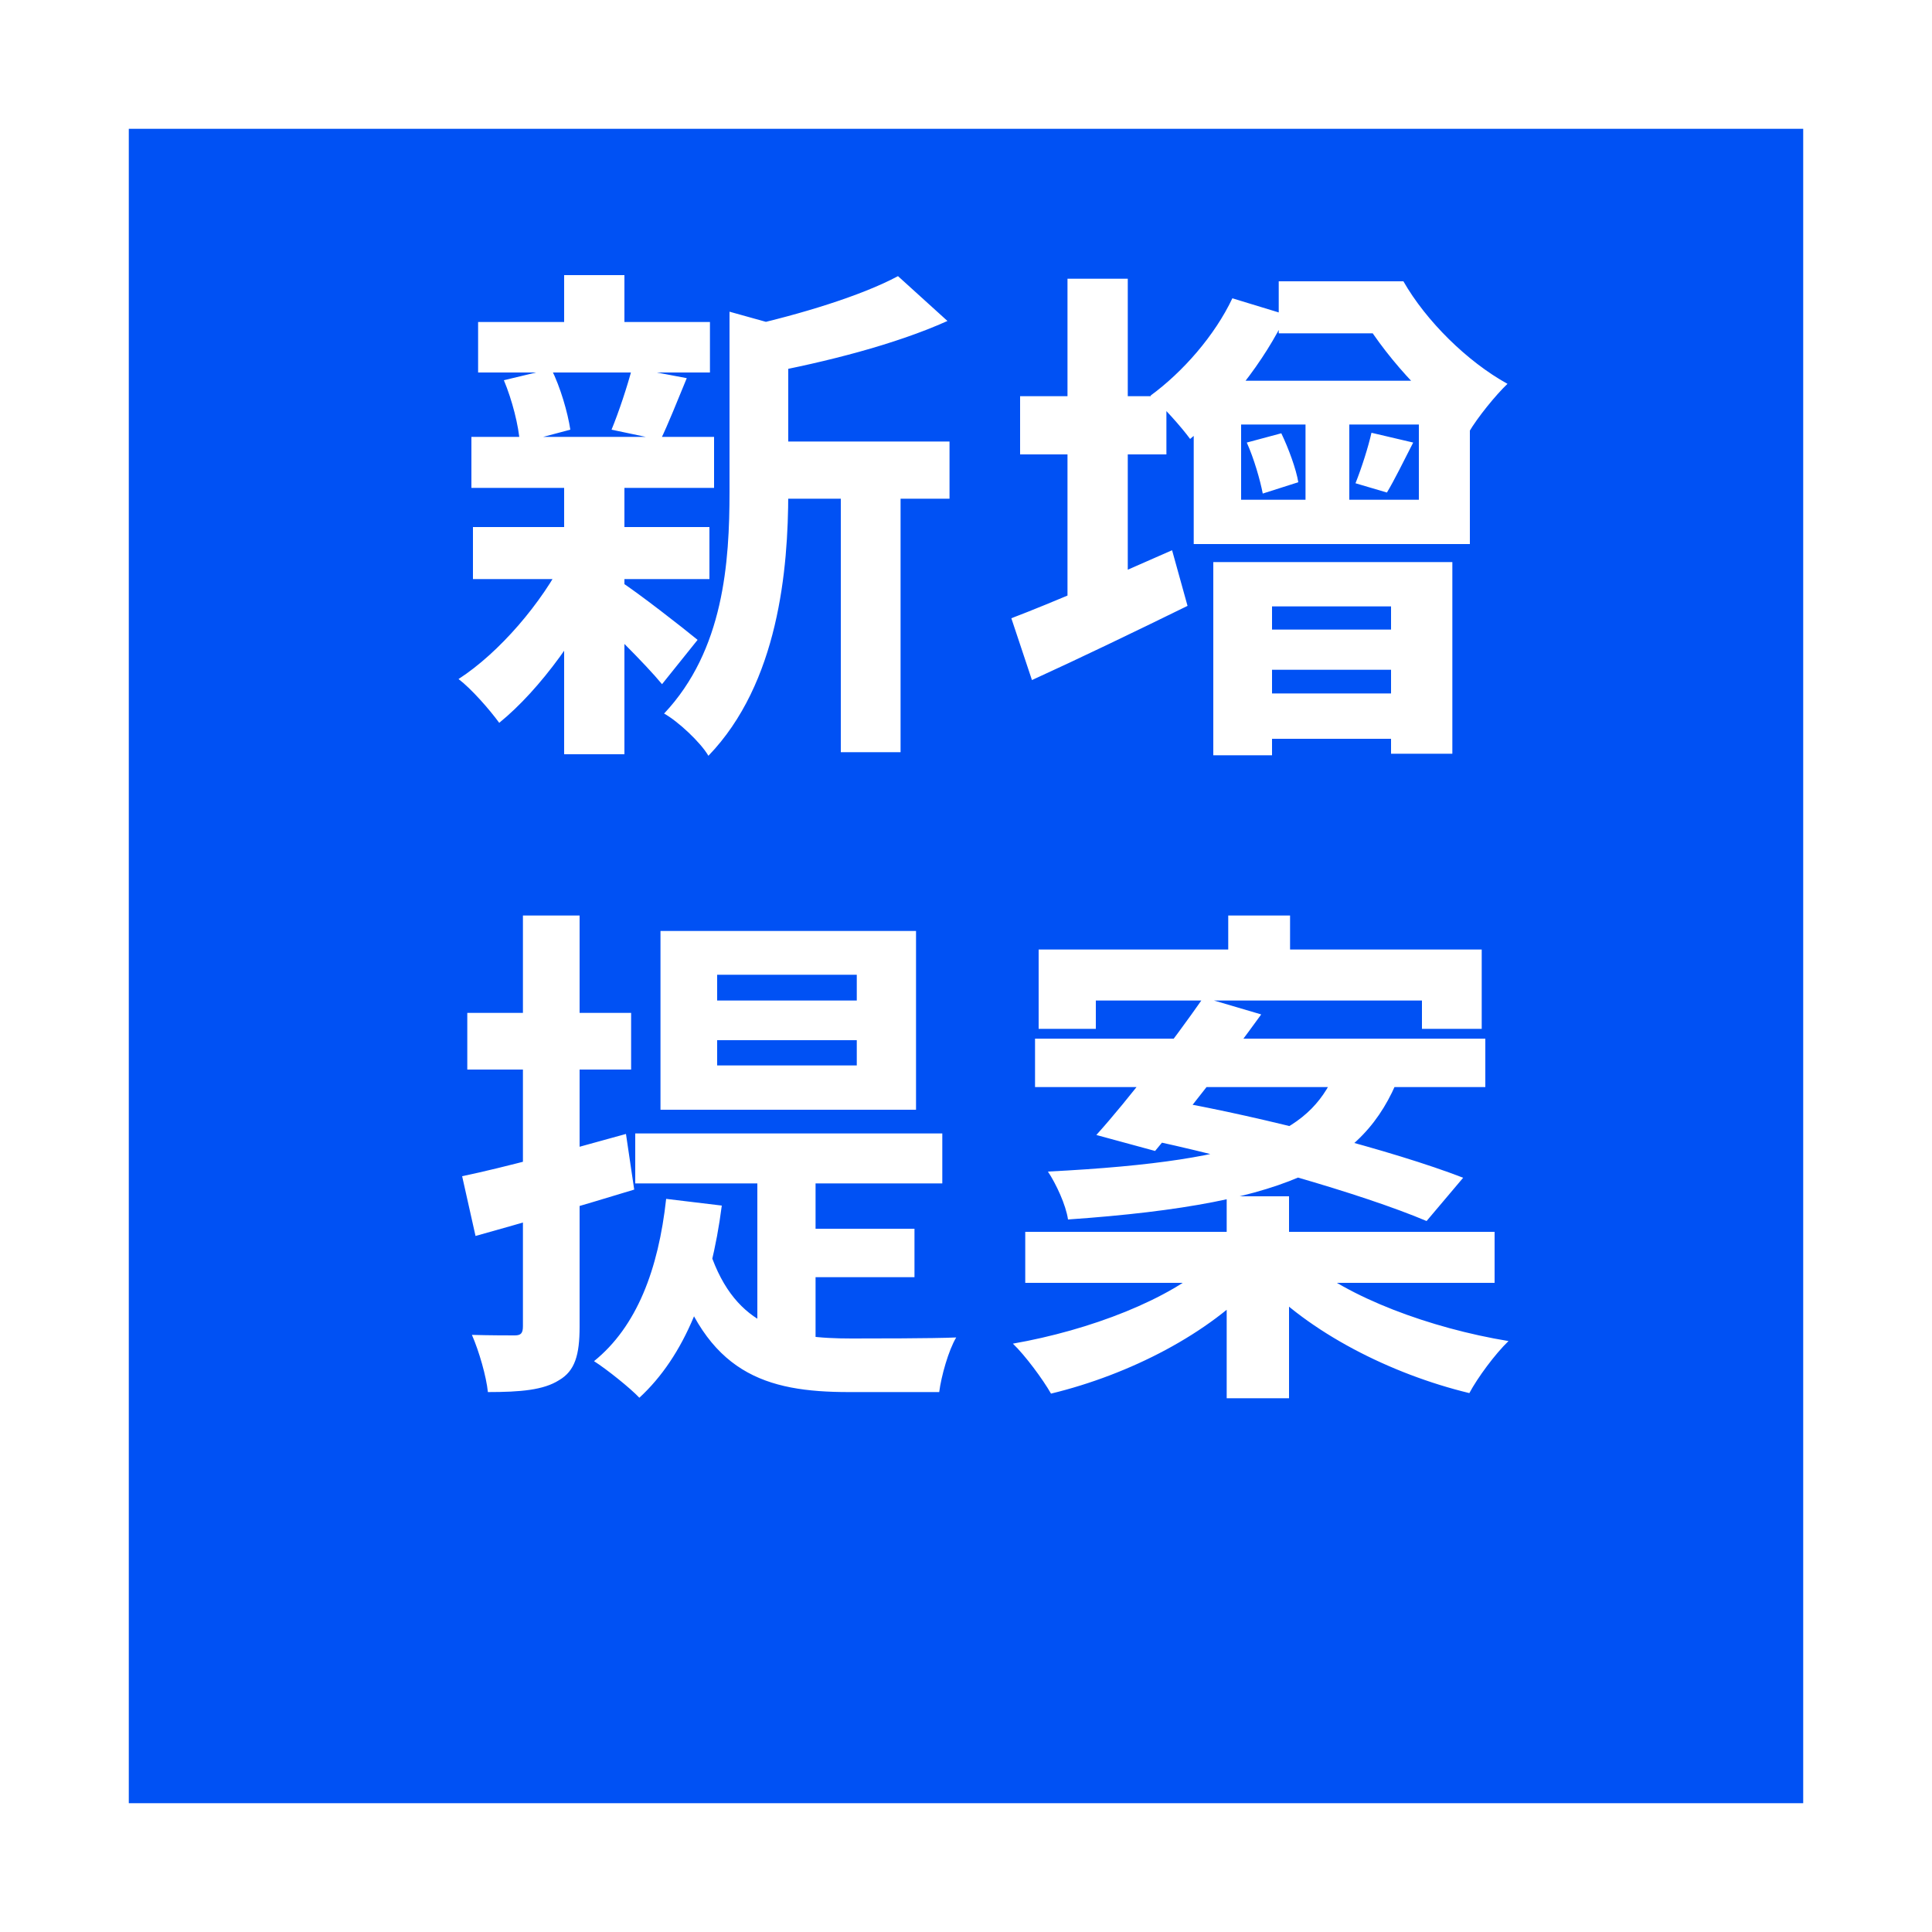
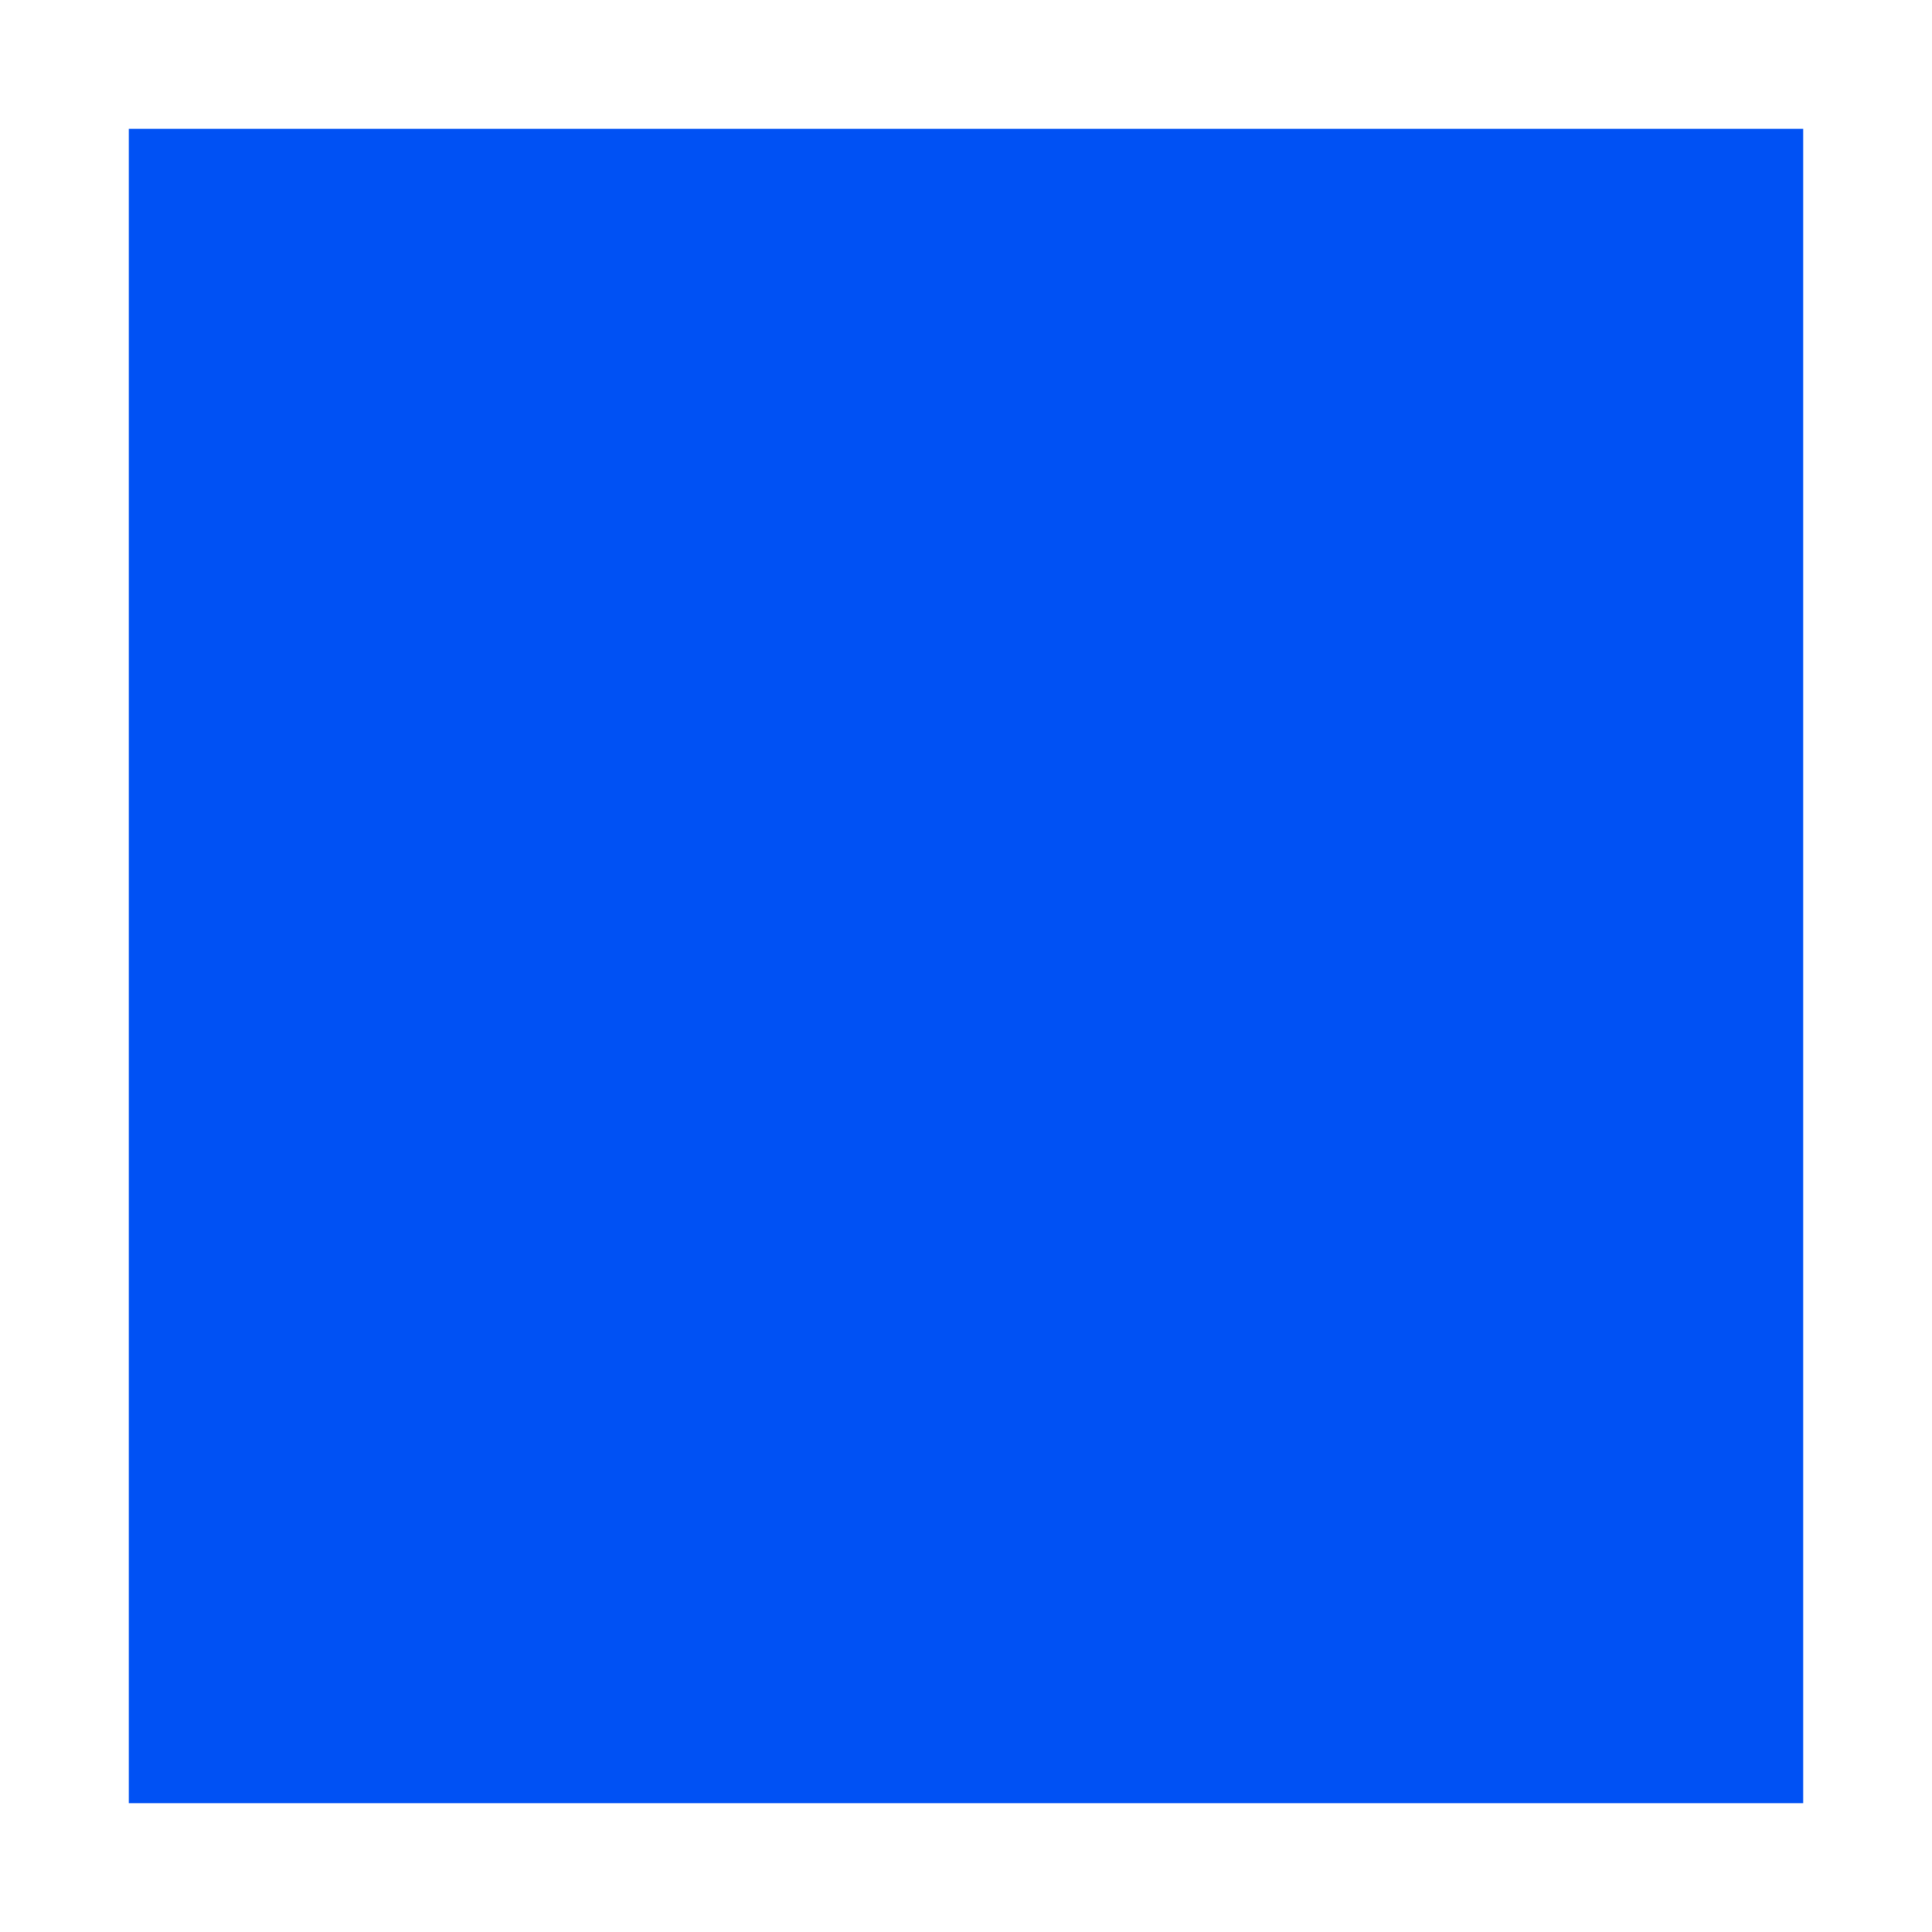
<svg xmlns="http://www.w3.org/2000/svg" width="60" height="60" viewBox="0 0 60 60" fill="none">
  <g filter="url(#filter0_d_2123_20255)">
    <rect x="4" width="52" height="52" fill="#0051F4" />
  </g>
-   <path d="M23.52 13.712H29.488V15.488H23.52V13.712ZM14.848 10H22.048V11.568H14.848V10ZM14.688 16.368H22.032V17.984H14.688V16.368ZM14.64 13.568H22.176V15.152H14.64V13.568ZM26.112 14.48H27.968V23.36H26.112V14.48ZM17.52 8.544H19.392V10.704H17.52V8.544ZM17.52 15.056H19.392V23.424H17.52V15.056ZM22.656 9.68L24.896 10.304C24.88 10.464 24.768 10.544 24.48 10.592V15.296C24.48 17.68 24.176 21.216 22 23.472C21.76 23.056 21.056 22.4 20.624 22.16C22.48 20.192 22.656 17.456 22.656 15.264V9.68ZM27.888 8.576L29.424 9.968C27.792 10.704 25.616 11.248 23.744 11.6C23.648 11.184 23.376 10.512 23.152 10.144C24.864 9.76 26.752 9.184 27.888 8.576ZM19.248 18.048C19.744 18.352 21.28 19.552 21.664 19.872L20.56 21.248C20.032 20.608 18.816 19.408 18.224 18.88L19.248 18.048ZM15.648 11.808L17.12 11.456C17.408 12.032 17.632 12.816 17.712 13.344L16.144 13.76C16.112 13.232 15.904 12.416 15.648 11.808ZM19.632 11.424L21.328 11.744C21.024 12.48 20.752 13.168 20.512 13.664L18.992 13.344C19.216 12.8 19.488 11.984 19.632 11.424ZM17.536 17.312L18.896 17.808C18.112 19.568 16.784 21.408 15.504 22.448C15.2 22.032 14.64 21.392 14.24 21.088C15.504 20.272 16.832 18.72 17.536 17.312ZM31.68 12.304H36.224V14.112H31.68V12.304ZM33.152 8.656H35.024V19.296H33.152V8.656ZM31.408 19.2C32.672 18.72 34.592 17.888 36.4 17.088L36.88 18.816C35.248 19.616 33.488 20.464 32.048 21.12L31.408 19.2ZM37.68 17.456H45.104V23.408H43.2V18.832H39.504V23.456H37.68V17.456ZM38.624 21.536H44.352V22.944H38.624V21.536ZM38.608 19.552H44.32V20.8H38.608V19.552ZM40.544 12.576H41.904V16.176H40.544V12.576ZM38.544 13.184V15.52H44.064V13.184H38.544ZM37.072 11.824H45.648V16.896H37.072V11.824ZM38.72 13.744L39.792 13.456C40.016 13.92 40.256 14.576 40.32 14.976L39.216 15.328C39.136 14.912 38.944 14.24 38.72 13.744ZM42.592 13.44L43.888 13.744C43.584 14.336 43.312 14.896 43.072 15.296L42.096 15.008C42.288 14.528 42.496 13.872 42.592 13.44ZM39.712 8.736H43.328V10.352H39.712V8.736ZM38.272 9.264L39.952 9.776C39.264 11.232 38.08 12.72 36.96 13.632C36.704 13.28 36.096 12.592 35.728 12.288C36.736 11.552 37.728 10.416 38.272 9.264ZM41.776 8.736H43.584C44.288 9.968 45.568 11.232 46.816 11.92C46.448 12.272 45.888 12.96 45.616 13.424C44.272 12.448 42.944 10.992 42.16 9.6H41.776V8.736ZM22.272 32.304V33.088H26.608V32.304H22.272ZM22.272 30.272V31.072H26.608V30.272H22.272ZM20.512 28.912H28.448V34.464H20.512V28.912ZM19.728 35.2H29.264V36.752H19.728V35.2ZM23.52 36.048H25.328V42.56L23.52 41.776V36.048ZM22.048 38.88C22.848 41.264 24.48 41.568 26.448 41.568C26.992 41.568 28.992 41.568 29.696 41.536C29.456 41.936 29.232 42.736 29.168 43.232H26.368C23.776 43.232 21.92 42.656 20.896 39.264L22.048 38.88ZM24.832 38.16H28.4V39.664H24.832V38.16ZM20.688 37.232L22.416 37.44C22.08 40.048 21.264 42.112 19.856 43.408C19.568 43.104 18.848 42.528 18.448 42.272C19.776 41.2 20.448 39.424 20.688 37.232ZM14.352 36.528C15.664 36.256 17.6 35.728 19.44 35.216L19.696 36.944C18.016 37.456 16.208 37.984 14.768 38.384L14.352 36.528ZM14.512 31.456H19.6V33.216H14.512V31.456ZM16.24 28.432H18V41.2C18 42.08 17.856 42.576 17.36 42.864C16.88 43.168 16.176 43.232 15.152 43.232C15.104 42.752 14.88 41.968 14.656 41.456C15.232 41.472 15.792 41.472 15.984 41.472C16.176 41.472 16.24 41.408 16.24 41.184V28.432ZM38.144 28.432H40.064V30.56H38.144V28.432ZM38.096 37.152H40.032V43.424H38.096V37.152ZM32.256 29.488H46.016V31.952H44.16V31.072H34.032V31.952H32.256V29.488ZM32.144 32.256H46.128V33.76H32.144V32.256ZM31.84 38.256H46.416V39.84H31.84V38.256ZM37.376 30.976L39.168 31.504C38.128 32.944 36.8 34.64 35.872 35.744L34.048 35.248C35.056 34.128 36.416 32.352 37.376 30.976ZM35.344 35.328L36.4 34.192C39.216 34.688 43.248 35.728 45.44 36.576L44.304 37.92C42.304 37.072 38.304 35.936 35.344 35.328ZM37.616 39.168L39.04 39.792C37.568 41.408 35.088 42.688 32.64 43.28C32.384 42.832 31.84 42.096 31.456 41.728C33.84 41.312 36.352 40.352 37.616 39.168ZM40.496 39.12C41.84 40.288 44.416 41.248 46.848 41.648C46.432 42.048 45.888 42.784 45.632 43.264C43.184 42.672 40.64 41.376 39.12 39.728L40.496 39.12ZM41.536 33.152H43.552C42.528 36.048 40.336 37.376 33.168 37.872C33.104 37.424 32.8 36.768 32.544 36.384C39.184 36.048 40.752 35.088 41.536 33.152Z" fill="white" />
  <defs>
    <filter id="filter0_d_2123_20255" x="0" y="0" width="60" height="60" filterUnits="userSpaceOnUse" color-interpolation-filters="sRGB">
      <feFlood flood-opacity="0" result="BackgroundImageFix" />
      <feColorMatrix in="SourceAlpha" type="matrix" values="0 0 0 0 0 0 0 0 0 0 0 0 0 0 0 0 0 0 127 0" result="hardAlpha" />
      <feOffset dy="4" />
      <feGaussianBlur stdDeviation="2" />
      <feComposite in2="hardAlpha" operator="out" />
      <feColorMatrix type="matrix" values="0 0 0 0 0 0 0 0 0 0 0 0 0 0 0 0 0 0 0.25 0" />
      <feBlend mode="normal" in2="BackgroundImageFix" result="effect1_dropShadow_2123_20255" />
      <feBlend mode="normal" in="SourceGraphic" in2="effect1_dropShadow_2123_20255" result="shape" />
    </filter>
  </defs>
</svg>